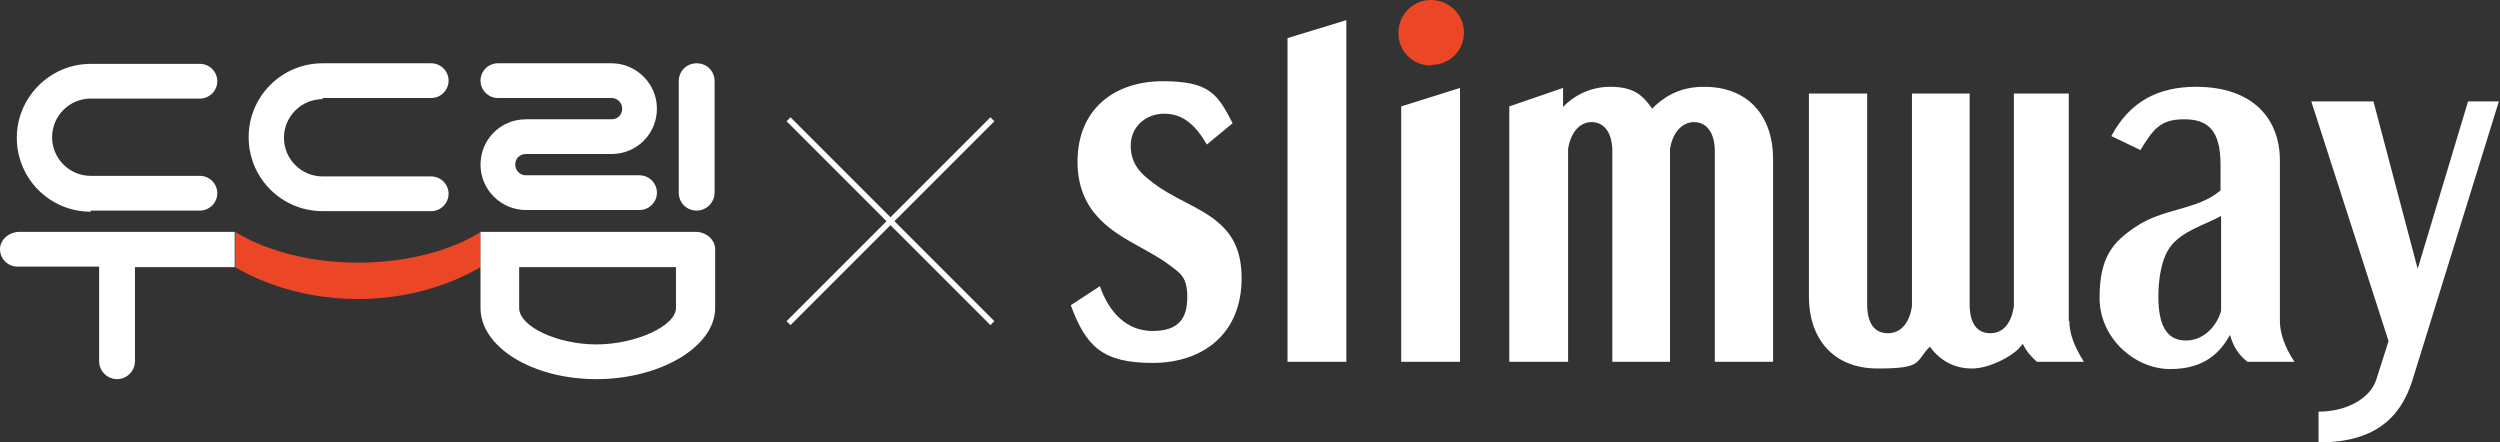
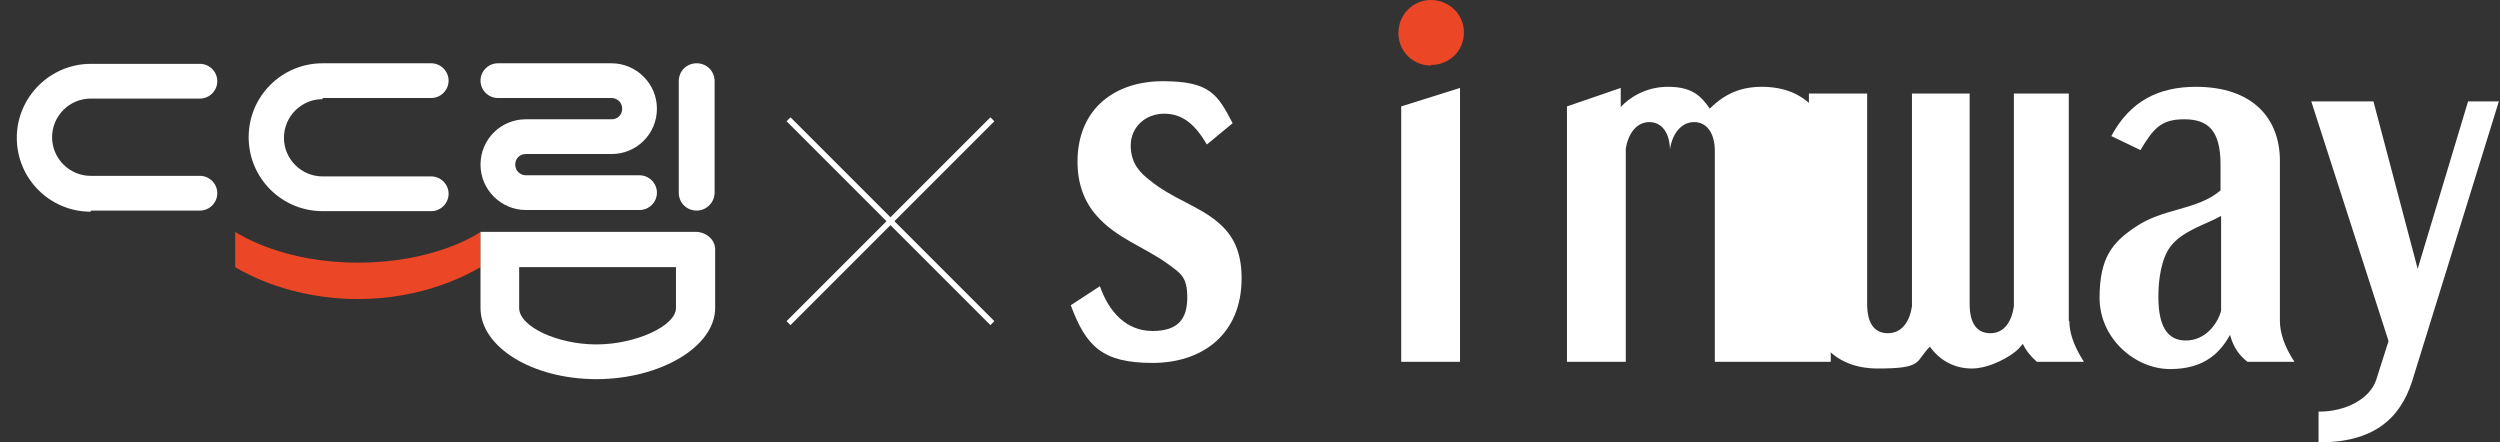
<svg xmlns="http://www.w3.org/2000/svg" version="1.1" viewBox="0 0 446.4 79">
  <rect x="0" y="0" width="446.4" height="79" fill="#333333" stroke="none" />
  <defs>
    <style>
      .cls-1 {
        fill: #fff;
      }

      .cls-2 {
        fill: none;
        stroke: #fff;
        stroke-miterlimit: 10;
      }

      .cls-3 {
        fill: #eb4626;
      }
    </style>
  </defs>
  <g>
    <g id="_레이어_1" data-name="레이어_1">
      <g id="_레이어_2">
        <g id="_레이어_2-2">
          <g id="Layer_1">
            <g>
              <path class="cls-1" d="M196.4,51.1c1.6,4.6,4.7,8,9.4,8s6.2-2.3,6.2-6-1.2-4.3-3.5-6c-4-2.9-9.2-4.6-12.6-8.5-2.1-2.3-3.5-5.5-3.5-9.7,0-9.6,6.8-14.4,15.2-14.4s9.8,2.3,12.5,7.5l-4.6,3.8c-2-3.4-4.2-5.5-7.6-5.5s-6,2.4-6,5.7,1.9,5,3.3,6.1c4.1,3.4,9,4.7,12.4,7.7,2.7,2.3,4.1,5.3,4.1,9.9,0,9.9-6.9,15.1-15.9,15.1s-11.9-3-14.6-10.3l5.2-3.4h0Z" />
-               <path class="cls-1" d="M229.9,64.6V6.8l10.5-3.2v61h-10.5Z" />
              <path class="cls-1" d="M250.2,64.6V19l10.5-3.3v48.9h-10.5Z" />
              <path class="cls-3" d="M255.5,11.7c-3.2,0-5.8-2.5-5.8-5.8S252.3,0,255.5,0s5.9,2.5,5.9,5.8-2.6,5.8-5.9,5.8h0Z" />
-               <path class="cls-1" d="M306.2,64.6V27c0-3.2-1.4-5.2-3.7-5.2s-3.9,2.1-4.3,4.8v38h-10.3V27c0-3.2-1.4-5.2-3.7-5.2s-3.8,2.1-4.2,4.8v38h-10.5V19l9.6-3.3v3.4c1.4-1.5,4.3-3.6,8.4-3.6s5.8,1.4,7.5,3.9c2.7-2.7,5.6-3.9,9.3-3.9,8.1,0,12.3,5.5,12.3,12.8v36.3h-10.4,0Z" />
+               <path class="cls-1" d="M306.2,64.6V27c0-3.2-1.4-5.2-3.7-5.2s-3.9,2.1-4.3,4.8v38V27c0-3.2-1.4-5.2-3.7-5.2s-3.8,2.1-4.2,4.8v38h-10.5V19l9.6-3.3v3.4c1.4-1.5,4.3-3.6,8.4-3.6s5.8,1.4,7.5,3.9c2.7-2.7,5.6-3.9,9.3-3.9,8.1,0,12.3,5.5,12.3,12.8v36.3h-10.4,0Z" />
              <path class="cls-1" d="M401.3,64.6c-1.4-1.1-2.5-2.5-3.1-4.8-1.7,3-4.4,6.1-10.7,6.1s-12.6-5.5-12.6-12.7,2.3-9.9,6.3-12.6c5-3.5,11.1-3,15.3-6.6v-4.6c0-6.2-2.3-8.1-6.5-8.1s-5.5,1.7-7.8,5.5l-5.2-2.5c3.3-6.2,8.4-8.8,15.1-8.8,10.2,0,15,5.7,15,13.2v28.6c0,2.1.8,4.6,2.6,7.3h-8.4,0ZM396.5,38.6c-2.4,1.4-6.9,2.6-9,5.5-1.6,2.2-2.1,5.8-2.1,8.9,0,5.1,1.5,7.8,4.9,7.8s5.6-2.8,6.3-5.3v-16.9h0Z" />
              <path class="cls-1" d="M369.4,57.3v-6.4h0V16.7h-9.8v38c-.4,2.7-1.7,4.8-4.2,4.8s-3.7-1.9-3.7-5.2V16.7h-10.3v38c-.4,2.7-1.8,4.8-4.3,4.8s-3.7-1.9-3.7-5.2V16.7h-10.4v36.3c0,7.2,4.1,12.8,12.3,12.8s6.6-1.2,9.3-3.9c1.8,2.5,4.4,3.9,7.5,3.9s7-2.1,8.4-3.6l.7-.8c.6,1.3,1.5,2.3,2.5,3.2h8.4c-1.8-2.8-2.6-5.2-2.6-7.3h0Z" />
              <path class="cls-1" d="M414.1,73.5c4.8,0,9.1-2.3,10.2-5.7l2.2-6.9-13.8-42.8h11.1l7.9,29.9,9-29.9h5.5l-15.5,50c-2.2,6.8-7,10.9-16.7,10.9v-5.5h0Z" />
            </g>
          </g>
          <g>
            <path class="cls-3" d="M85.8,41.4c-1.1.8-8.8,5.5-21.9,5.5s-20.8-4.8-21.9-5.5h0v6.3h0c2.1,1.3,10.2,5.7,21.9,5.7s19.7-4.4,21.9-5.7v-6.3h0Z" />
            <path class="cls-1" d="M124.4,37.6c1.8,0,3.2-1.5,3.2-3.2V14.5c0-1.8-1.4-3.2-3.2-3.2s-3.2,1.4-3.2,3.2v19.9c0,1.8,1.4,3.2,3.2,3.2" />
            <path class="cls-1" d="M57.6,17.5h19.4c1.7,0,3.1-1.4,3.1-3.1s-1.4-3.1-3.1-3.1h-19.4c-7.3,0-13.2,5.9-13.2,13.2s5.9,13.2,13.2,13.2h19.4c1.7,0,3.1-1.4,3.1-3.1s-1.4-3.1-3.1-3.1h-19.4c-3.8,0-6.9-3.1-6.9-6.9s3.1-6.9,6.9-6.9" />
            <path class="cls-1" d="M109.2,21.3h-15.3c-4.5,0-8.1,3.6-8.1,8.1s3.7,8.1,8.1,8.1h20.3c1.7,0,3.1-1.4,3.1-3.1s-1.4-3.1-3.1-3.1h-20.3c-1,0-1.9-.8-1.9-1.9s.8-1.9,1.9-1.9h15.3c4.5,0,8.1-3.6,8.1-8.1s-3.7-8.1-8.1-8.1h-20.3c-1.7,0-3.1,1.4-3.1,3.1s1.4,3.1,3.1,3.1h20.3c1,0,1.9.8,1.9,1.9s-.8,1.9-1.9,1.9" />
            <path class="cls-1" d="M16.2,37.6h19.5c1.7,0,3.1-1.4,3.1-3.1s-1.4-3.1-3.1-3.1h-19.5c-3.8,0-6.9-3.1-6.9-6.9s3.1-6.9,6.9-6.9h19.5c1.7,0,3.1-1.4,3.1-3.1s-1.4-3.1-3.1-3.1h-19.5c-7.2,0-13.2,5.9-13.2,13.2s5.9,13.2,13.2,13.2" />
-             <path class="cls-1" d="M3.5,41.4c-1.9,0-3.5,1.4-3.5,3.1s1.4,3.1,3.1,3.1h14.6v16.9c0,1.8,1.5,3.2,3.2,3.2s3.2-1.4,3.2-3.2v-16.8h17.8v-6.3H3.5Z" />
            <path class="cls-1" d="M124.2,41.4h-38.4v13.6c0,7,9.3,12.7,20.7,12.7s21.2-5.8,21.2-12.7v-10.5c0-1.7-1.6-3.1-3.5-3.1M120.7,55c0,3.2-7.2,6.5-14.2,6.5s-13.8-3.2-13.8-6.5v-7.3h28v7.3Z" />
          </g>
          <g>
            <line class="cls-2" x1="177.2" y1="21.3" x2="140.8" y2="57.7" />
            <line class="cls-2" x1="177.2" y1="57.7" x2="140.8" y2="21.3" />
          </g>
        </g>
      </g>
    </g>
  </g>
</svg>